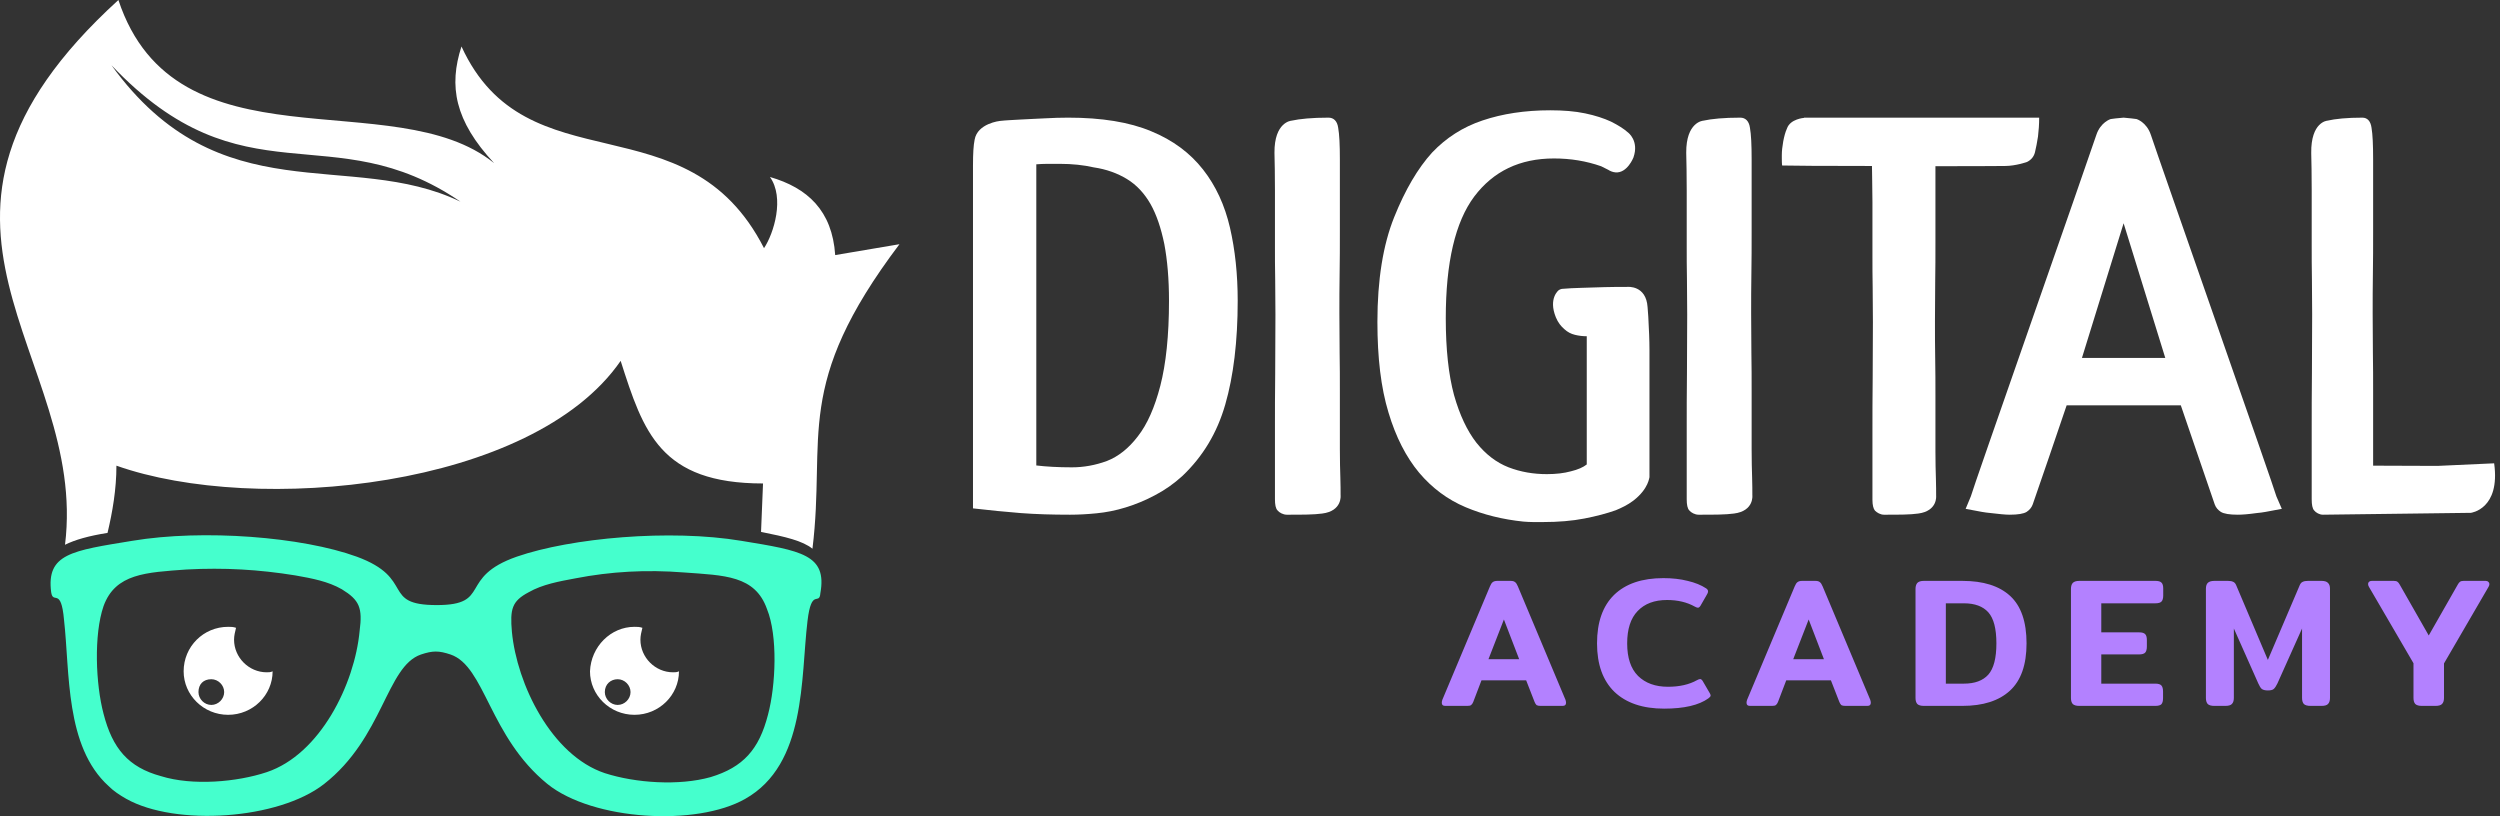
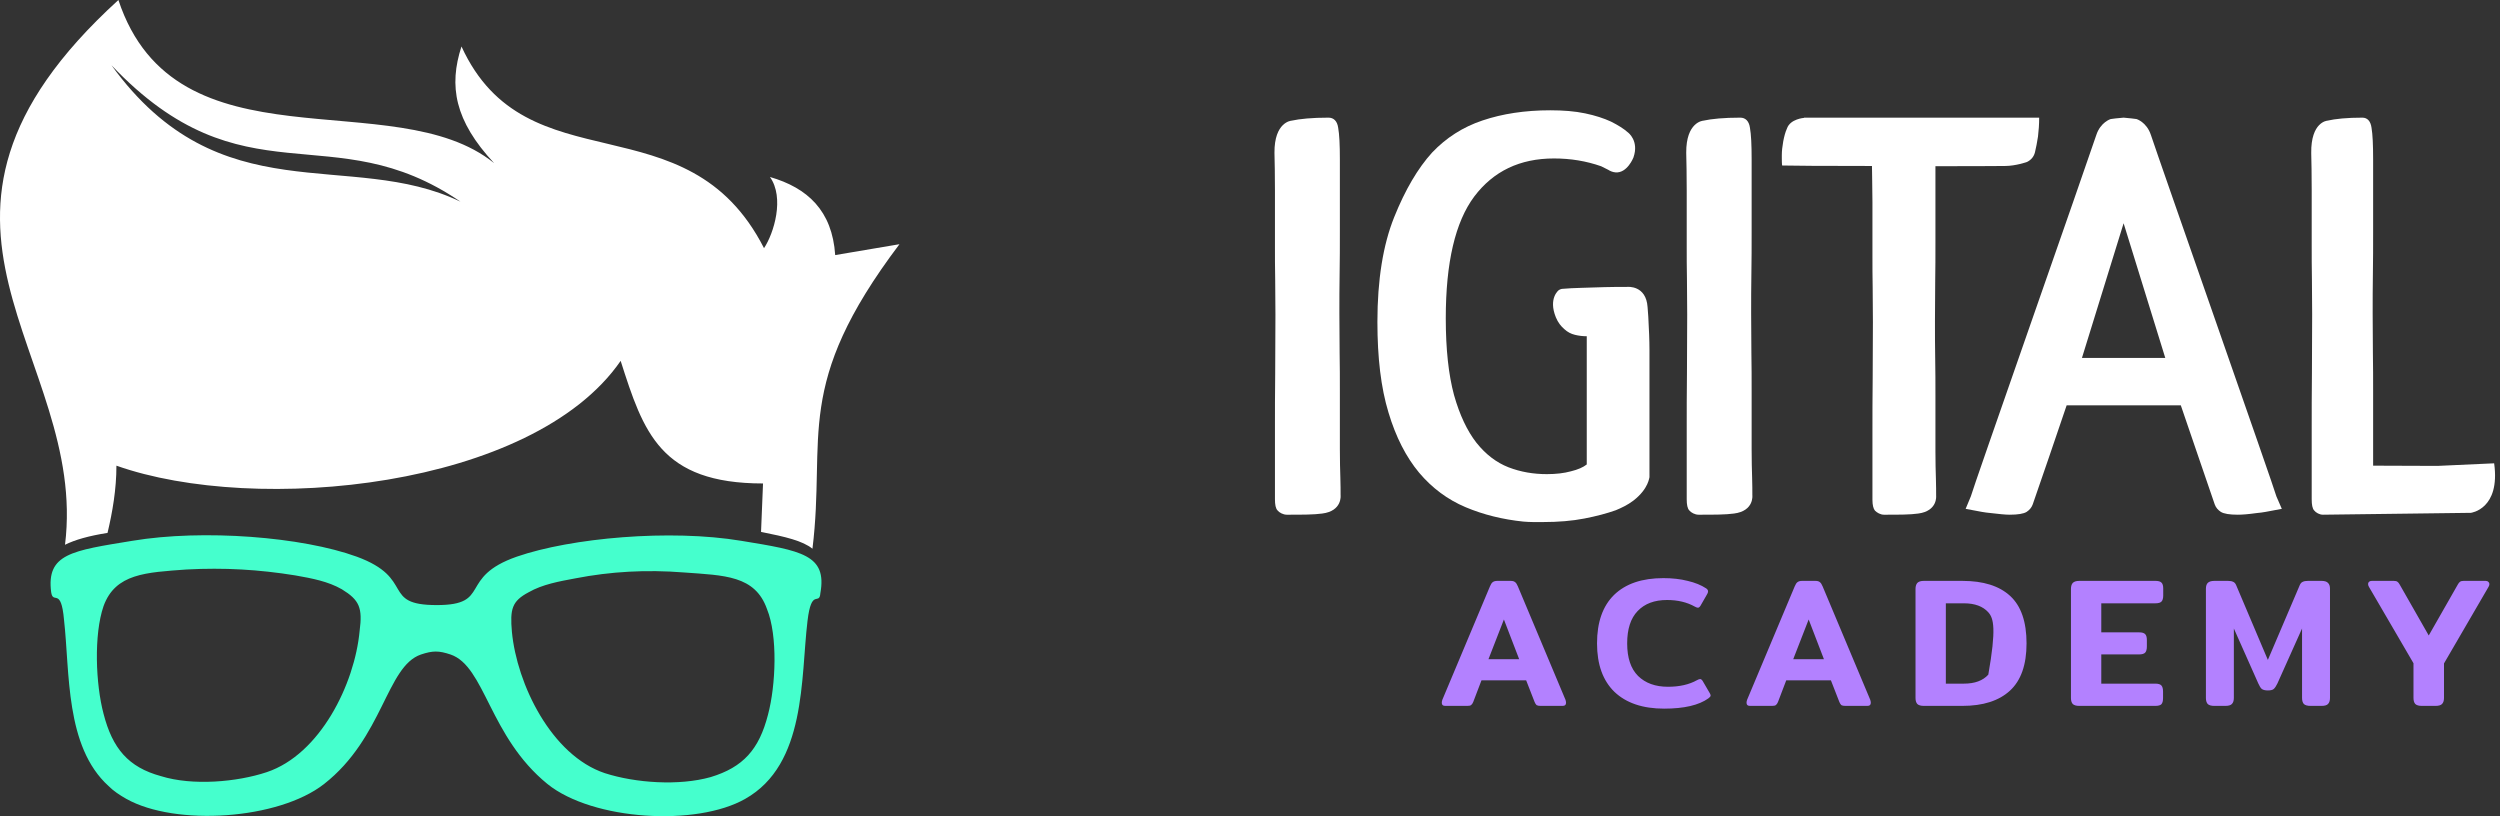
<svg xmlns="http://www.w3.org/2000/svg" width="340" height="111" viewBox="0 0 340 111" fill="none">
  <rect x="0" y="0" width="340" height="111" fill="#333333" stroke="none" />
  <path d="M309.591 67.511C309.495 66.936 293.582 21.585 292.525 18.362C291.949 16.606 290.572 16.192 290.572 16.192C290.444 16.16 289.516 16.064 288.811 16C288.075 16.064 287.146 16.16 287.05 16.192C287.05 16.192 285.673 16.606 285.097 18.362C284.04 21.585 268.128 66.936 268.032 67.511L267.327 69.202L269.536 69.617C269.921 69.681 270.337 69.745 270.753 69.777C271.842 69.904 272.706 70 273.314 70C274.435 70 275.204 69.872 275.62 69.617C276.004 69.362 276.292 69.043 276.452 68.596C277.061 66.872 280.198 57.713 281.063 55.128H296.591C297.456 57.713 300.626 66.872 301.202 68.596C301.362 69.043 301.65 69.362 302.035 69.617C302.451 69.872 303.219 70 304.34 70C304.948 70 305.781 69.936 306.901 69.777C307.317 69.745 307.734 69.681 308.118 69.617L310.327 69.202L309.591 67.511ZM288.811 48.681H283.144C283.144 48.681 288.235 32.181 288.811 30.362C289.387 32.181 294.478 48.681 294.478 48.681H288.811Z" fill="white" />
  <path d="M339.204 63.011C340.074 69.266 336.037 69.745 336.037 69.745L315.912 70C315.446 70 314.95 69.713 314.732 69.425C314.484 69.17 314.391 68.628 314.391 67.894V58.287C314.391 55.925 314.391 53.436 314.422 50.819C314.422 48.234 314.453 45.553 314.453 42.809C314.453 41.181 314.422 39.585 314.422 38.021C314.391 36.425 314.391 34.862 314.391 33.298V25.925C314.391 23.787 314.359 22.064 314.328 20.819C314.266 16.575 316.502 16.415 316.502 16.415C317.589 16.16 319.204 16 321.285 16C321.937 16 322.403 16.447 322.527 17.372C322.683 18.298 322.745 19.702 322.745 21.649V31.638C322.745 33.457 322.745 35.309 322.714 37.16C322.683 39.011 322.683 40.862 322.683 42.681C322.683 44.5 322.714 46.287 322.714 48.043C322.745 49.798 322.745 51.489 322.745 53.149V61.064C322.745 62.628 322.745 62.723 322.745 63.33L331.503 63.362L339.204 63.011Z" fill="white" />
  <path d="M245.353 16.032C245.353 16.032 243.474 16.16 243.028 17.475C242.805 17.956 242.646 18.565 242.518 19.239C242.391 19.944 242.327 20.553 242.327 21.099C242.327 21.259 242.327 21.419 242.327 21.547C242.327 21.676 242.327 22.509 242.391 22.509C242.996 22.542 248.442 22.574 254.588 22.574C254.588 23.792 254.652 25.428 254.652 27.48V34.631C254.652 36.138 254.652 37.645 254.684 39.184C254.684 40.723 254.716 42.23 254.716 43.802C254.716 46.431 254.684 49.029 254.684 51.53C254.652 54.063 254.652 56.468 254.652 58.713V67.98C254.652 68.685 254.779 69.198 255.002 69.455C255.257 69.711 255.735 70 256.213 70C258.378 70 259.779 70 260.894 69.84C263.537 69.487 263.314 67.435 263.314 67.435C263.314 66.858 263.314 66.088 263.283 65.094C263.251 64.1 263.219 62.881 263.219 61.374V53.742C263.219 52.139 263.219 50.504 263.187 48.804C263.155 47.105 263.155 45.405 263.155 43.641C263.155 41.878 263.187 40.114 263.187 38.318C263.219 36.523 263.219 34.759 263.219 32.995V23.407C263.219 23.119 263.219 22.894 263.219 22.606C268.474 22.606 272.677 22.574 272.677 22.574C274.142 22.574 275.671 22.029 275.671 22.029C276.244 21.74 276.595 21.323 276.754 20.714C276.913 20.072 277.041 19.367 277.168 18.565C277.263 17.764 277.327 16.93 277.327 16H245.353V16.032Z" fill="white" />
  <path d="M222.147 68.078C221.345 68.688 220.512 69.073 219.742 69.394C218.556 69.812 217.145 70.197 215.478 70.518C213.843 70.839 211.951 71 209.835 71C209.386 71 208.969 71 208.52 71C208.072 71 207.623 70.968 207.174 70.936C204.384 70.647 201.755 70.005 199.318 68.977C196.882 67.95 194.766 66.376 193.002 64.289C191.239 62.17 189.828 59.44 188.834 56.101C187.808 52.729 187.327 48.651 187.327 43.771C187.327 38.055 188.097 33.303 189.604 29.546C191.111 25.789 192.842 22.867 194.766 20.748C196.657 18.757 198.934 17.28 201.627 16.381C204.288 15.482 207.366 15 210.829 15C212.624 15 214.195 15.128 215.574 15.417C216.953 15.706 218.139 16.092 219.101 16.541C220.063 17.023 220.832 17.505 221.409 18.018C221.409 18.018 222.948 19.142 222.147 21.422C222.147 21.422 221.313 23.573 219.71 23.445C219.357 23.413 219.005 23.284 218.716 23.092C218.716 23.092 217.883 22.674 217.754 22.61C215.734 21.904 213.618 21.55 211.342 21.55C206.693 21.55 203.102 23.284 200.505 26.72C197.908 30.188 196.625 35.711 196.625 43.289C196.625 47.528 197.01 50.995 197.747 53.725C198.517 56.454 199.543 58.605 200.793 60.211C202.076 61.816 203.519 62.908 205.154 63.55C206.821 64.193 208.552 64.482 210.38 64.482C211.63 64.482 212.721 64.353 213.65 64.096C214.58 63.872 215.318 63.55 215.799 63.165V45.729C215.253 45.729 214.708 45.665 214.195 45.537C213.65 45.408 213.169 45.151 212.753 44.766C212.304 44.381 211.887 43.867 211.598 43.16C210.54 40.56 211.983 39.468 211.983 39.468C212.175 39.339 212.368 39.275 212.592 39.275C213.234 39.211 214.067 39.179 215.061 39.147C216.055 39.115 217.113 39.083 218.235 39.05C219.325 39.018 220.383 39.018 221.345 39.018C221.345 39.018 223.878 38.761 224.071 41.78C224.103 42.197 224.135 42.615 224.167 43.064C224.263 44.798 224.327 46.307 224.327 47.592V64.193V64.899C224.295 64.867 224.263 66.44 222.147 68.078Z" fill="white" />
  <path d="M175.625 16.415C176.774 16.16 178.48 16 180.679 16C181.369 16 181.861 16.447 181.992 17.372C182.156 18.297 182.222 19.7 182.222 21.646V31.629C182.222 33.479 182.222 35.297 182.189 37.147C182.156 38.997 182.156 40.847 182.156 42.665C182.156 44.483 182.189 46.269 182.189 48.024C182.222 49.778 182.222 51.468 182.222 53.159V61.069C182.222 62.632 182.255 63.908 182.288 64.928C182.32 65.949 182.32 66.747 182.32 67.353C182.32 67.353 182.583 69.49 179.826 69.841C178.644 70 177.2 70 175.001 70C174.509 70 173.984 69.713 173.754 69.426C173.492 69.171 173.393 68.629 173.393 67.895V58.294C173.393 55.934 173.393 53.446 173.426 50.831C173.426 48.247 173.459 45.536 173.459 42.825C173.459 41.198 173.426 39.603 173.426 38.04C173.393 36.445 173.393 34.883 173.393 33.32V25.92C173.393 23.783 173.36 22.06 173.327 20.784C173.295 16.574 175.625 16.415 175.625 16.415Z" fill="white" />
-   <path d="M135.994 16.447C136.855 16.351 137.78 16.319 138.832 16.255C139.852 16.191 140.937 16.16 142.053 16.096C143.2 16.032 144.253 16 145.273 16C149.833 16 153.596 16.606 156.561 17.85C159.526 19.062 161.854 20.816 163.608 23.049C165.362 25.282 166.573 27.929 167.275 30.959C167.976 33.989 168.327 37.307 168.327 40.911C168.327 46.429 167.753 51.149 166.637 55.009C165.521 58.9 163.576 62.09 160.834 64.705C159.654 65.79 158.41 66.651 157.071 67.353C155.764 68.054 154.425 68.597 153.085 69.011C151.746 69.426 150.439 69.681 149.131 69.809C147.856 69.936 146.644 70 145.528 70C143.105 70 140.873 69.936 138.8 69.777C136.728 69.617 134.591 69.394 132.327 69.139V22.475C132.327 20.912 132.391 19.764 132.55 18.998C132.933 16.765 135.994 16.447 135.994 16.447ZM158.984 40.911C158.984 37.944 158.761 35.393 158.347 33.192C157.9 31.023 157.294 29.205 156.465 27.738C155.636 26.302 154.584 25.154 153.277 24.357C151.969 23.559 150.471 23.017 148.749 22.762C147.346 22.443 145.815 22.284 144.157 22.284C143.551 22.284 142.977 22.284 142.435 22.284C141.861 22.284 141.383 22.315 140.937 22.347V63.302C142.276 63.461 143.87 63.557 145.783 63.557C147.378 63.557 148.972 63.27 150.534 62.696C152.097 62.09 153.5 60.973 154.743 59.347C156.019 57.72 157.039 55.423 157.805 52.457C158.57 49.491 158.984 45.631 158.984 40.911Z" fill="white" />
  <path d="M231.625 16.415C232.774 16.16 234.48 16 236.679 16C237.369 16 237.861 16.447 237.992 17.372C238.156 18.297 238.222 19.7 238.222 21.646V31.629C238.222 33.479 238.222 35.297 238.189 37.147C238.156 38.997 238.156 40.847 238.156 42.665C238.156 44.483 238.189 46.269 238.189 48.024C238.222 49.778 238.222 51.468 238.222 53.159V61.069C238.222 62.632 238.255 63.908 238.288 64.928C238.32 65.949 238.32 66.747 238.32 67.353C238.32 67.353 238.583 69.49 235.826 69.841C234.644 70 233.2 70 231.001 70C230.509 70 229.984 69.713 229.754 69.426C229.492 69.171 229.393 68.629 229.393 67.895V58.294C229.393 55.934 229.393 53.446 229.426 50.831C229.426 48.247 229.459 45.536 229.459 42.825C229.459 41.198 229.426 39.603 229.426 38.04C229.393 36.445 229.393 34.883 229.393 33.32V25.92C229.393 23.783 229.36 22.06 229.327 20.784C229.295 16.574 231.625 16.415 231.625 16.415Z" fill="white" />
-   <path d="M196.532 96C196.232 96 196.082 95.858 196.082 95.575C196.082 95.458 196.107 95.325 196.157 95.175L202.632 79.75C202.749 79.467 202.874 79.275 203.007 79.175C203.157 79.058 203.366 79 203.632 79H205.457C205.724 79 205.924 79.058 206.057 79.175C206.191 79.275 206.316 79.467 206.432 79.75L212.907 95.175C212.957 95.325 212.982 95.458 212.982 95.575C212.982 95.858 212.832 96 212.532 96H209.507C209.274 96 209.099 95.967 208.982 95.9C208.882 95.817 208.791 95.675 208.707 95.475L207.557 92.525H201.482L200.357 95.475C200.274 95.675 200.174 95.817 200.057 95.9C199.957 95.967 199.791 96 199.557 96H196.532ZM206.607 89.65L204.532 84.25L202.432 89.65H206.607ZM226.321 96.375C223.421 96.375 221.171 95.617 219.571 94.1C217.988 92.567 217.196 90.367 217.196 87.5C217.196 84.617 217.971 82.417 219.521 80.9C221.088 79.383 223.321 78.625 226.221 78.625C227.438 78.625 228.538 78.75 229.521 79C230.521 79.233 231.363 79.575 232.046 80.025C232.213 80.142 232.296 80.275 232.296 80.425C232.296 80.558 232.246 80.7 232.146 80.85L231.271 82.375C231.154 82.558 231.038 82.65 230.921 82.65C230.821 82.65 230.679 82.6 230.496 82.5C229.429 81.9 228.171 81.6 226.721 81.6C225.004 81.6 223.671 82.1 222.721 83.1C221.771 84.083 221.296 85.55 221.296 87.5C221.296 89.467 221.788 90.942 222.771 91.925C223.771 92.908 225.129 93.4 226.846 93.4C228.413 93.4 229.729 93.1 230.796 92.5C230.979 92.4 231.121 92.35 231.221 92.35C231.338 92.35 231.454 92.442 231.571 92.625L232.546 94.3C232.613 94.417 232.646 94.517 232.646 94.6C232.646 94.7 232.546 94.825 232.346 94.975C231.046 95.908 229.038 96.375 226.321 96.375ZM237.979 96C237.679 96 237.529 95.858 237.529 95.575C237.529 95.458 237.554 95.325 237.604 95.175L244.079 79.75C244.196 79.467 244.321 79.275 244.454 79.175C244.604 79.058 244.813 79 245.079 79H246.904C247.171 79 247.371 79.058 247.504 79.175C247.638 79.275 247.763 79.467 247.879 79.75L254.354 95.175C254.404 95.325 254.429 95.458 254.429 95.575C254.429 95.858 254.279 96 253.979 96H250.954C250.721 96 250.546 95.967 250.429 95.9C250.329 95.817 250.238 95.675 250.154 95.475L249.004 92.525H242.929L241.804 95.475C241.721 95.675 241.621 95.817 241.504 95.9C241.404 95.967 241.238 96 241.004 96H237.979ZM248.054 89.65L245.979 84.25L243.879 89.65H248.054ZM261.635 96C261.235 96 260.944 95.917 260.76 95.75C260.594 95.567 260.51 95.292 260.51 94.925V80.1C260.51 79.733 260.594 79.458 260.76 79.275C260.944 79.092 261.235 79 261.635 79H266.885C269.735 79 271.902 79.683 273.385 81.05C274.869 82.417 275.61 84.567 275.61 87.5C275.61 90.4 274.86 92.542 273.36 93.925C271.86 95.308 269.702 96 266.885 96H261.635ZM267.085 92.975C268.569 92.975 269.677 92.567 270.41 91.75C271.144 90.917 271.51 89.5 271.51 87.5C271.51 85.5 271.144 84.092 270.41 83.275C269.677 82.458 268.569 82.05 267.085 82.05H264.635V92.975H267.085ZM282.774 96C282.374 96 282.082 95.917 281.899 95.75C281.732 95.567 281.649 95.292 281.649 94.925V80.1C281.649 79.733 281.732 79.458 281.899 79.275C282.082 79.092 282.374 79 282.774 79H293.149C293.549 79 293.824 79.083 293.974 79.25C294.124 79.4 294.199 79.667 294.199 80.05V80.975C294.199 81.358 294.124 81.633 293.974 81.8C293.824 81.967 293.549 82.05 293.149 82.05H285.774V86H290.924C291.324 86 291.599 86.083 291.749 86.25C291.899 86.4 291.974 86.667 291.974 87.05V87.925C291.974 88.308 291.899 88.583 291.749 88.75C291.599 88.917 291.324 89 290.924 89H285.774V92.975H293.124C293.524 92.975 293.799 93.058 293.949 93.225C294.099 93.392 294.174 93.667 294.174 94.05V94.95C294.174 95.333 294.099 95.608 293.949 95.775C293.799 95.925 293.524 96 293.124 96H282.774ZM301.129 96C300.729 96 300.438 95.917 300.254 95.75C300.088 95.567 300.004 95.292 300.004 94.925V80.075C300.004 79.708 300.088 79.442 300.254 79.275C300.438 79.092 300.738 79 301.154 79H303.004C303.304 79 303.538 79.042 303.704 79.125C303.871 79.192 304.004 79.333 304.104 79.55L308.429 89.75L312.779 79.55C312.879 79.333 313.013 79.192 313.179 79.125C313.346 79.042 313.579 79 313.879 79H315.729C316.146 79 316.438 79.092 316.604 79.275C316.788 79.442 316.879 79.708 316.879 80.075V94.925C316.879 95.292 316.788 95.567 316.604 95.75C316.438 95.917 316.154 96 315.754 96H314.229C313.813 96 313.513 95.917 313.329 95.75C313.163 95.567 313.079 95.292 313.079 94.925V85.475L309.729 92.95C309.563 93.3 309.396 93.55 309.229 93.7C309.079 93.833 308.813 93.9 308.429 93.9C308.063 93.9 307.788 93.833 307.604 93.7C307.438 93.55 307.279 93.3 307.129 92.95L303.804 85.475V94.925C303.804 95.292 303.713 95.567 303.529 95.75C303.363 95.917 303.071 96 302.654 96H301.129ZM329.359 96C328.959 96 328.668 95.917 328.484 95.75C328.318 95.567 328.234 95.292 328.234 94.925V90.2L322.184 79.825C322.101 79.692 322.059 79.558 322.059 79.425C322.059 79.308 322.101 79.208 322.184 79.125C322.284 79.042 322.409 79 322.559 79H325.559C325.793 79 325.959 79.042 326.059 79.125C326.159 79.192 326.259 79.317 326.359 79.5L330.309 86.425L334.259 79.5C334.359 79.317 334.459 79.192 334.559 79.125C334.659 79.042 334.818 79 335.034 79H338.059C338.209 79 338.326 79.042 338.409 79.125C338.509 79.208 338.559 79.308 338.559 79.425C338.559 79.558 338.518 79.692 338.434 79.825L332.384 90.225V94.925C332.384 95.292 332.293 95.567 332.109 95.75C331.943 95.917 331.651 96 331.234 96H329.359Z" fill="#B381FF" />
+   <path d="M196.532 96C196.232 96 196.082 95.858 196.082 95.575C196.082 95.458 196.107 95.325 196.157 95.175L202.632 79.75C202.749 79.467 202.874 79.275 203.007 79.175C203.157 79.058 203.366 79 203.632 79H205.457C205.724 79 205.924 79.058 206.057 79.175C206.191 79.275 206.316 79.467 206.432 79.75L212.907 95.175C212.957 95.325 212.982 95.458 212.982 95.575C212.982 95.858 212.832 96 212.532 96H209.507C209.274 96 209.099 95.967 208.982 95.9C208.882 95.817 208.791 95.675 208.707 95.475L207.557 92.525H201.482L200.357 95.475C200.274 95.675 200.174 95.817 200.057 95.9C199.957 95.967 199.791 96 199.557 96H196.532ZM206.607 89.65L204.532 84.25L202.432 89.65H206.607ZM226.321 96.375C223.421 96.375 221.171 95.617 219.571 94.1C217.988 92.567 217.196 90.367 217.196 87.5C217.196 84.617 217.971 82.417 219.521 80.9C221.088 79.383 223.321 78.625 226.221 78.625C227.438 78.625 228.538 78.75 229.521 79C230.521 79.233 231.363 79.575 232.046 80.025C232.213 80.142 232.296 80.275 232.296 80.425C232.296 80.558 232.246 80.7 232.146 80.85L231.271 82.375C231.154 82.558 231.038 82.65 230.921 82.65C230.821 82.65 230.679 82.6 230.496 82.5C229.429 81.9 228.171 81.6 226.721 81.6C225.004 81.6 223.671 82.1 222.721 83.1C221.771 84.083 221.296 85.55 221.296 87.5C221.296 89.467 221.788 90.942 222.771 91.925C223.771 92.908 225.129 93.4 226.846 93.4C228.413 93.4 229.729 93.1 230.796 92.5C230.979 92.4 231.121 92.35 231.221 92.35C231.338 92.35 231.454 92.442 231.571 92.625L232.546 94.3C232.613 94.417 232.646 94.517 232.646 94.6C232.646 94.7 232.546 94.825 232.346 94.975C231.046 95.908 229.038 96.375 226.321 96.375ZM237.979 96C237.679 96 237.529 95.858 237.529 95.575C237.529 95.458 237.554 95.325 237.604 95.175L244.079 79.75C244.196 79.467 244.321 79.275 244.454 79.175C244.604 79.058 244.813 79 245.079 79H246.904C247.171 79 247.371 79.058 247.504 79.175C247.638 79.275 247.763 79.467 247.879 79.75L254.354 95.175C254.404 95.325 254.429 95.458 254.429 95.575C254.429 95.858 254.279 96 253.979 96H250.954C250.721 96 250.546 95.967 250.429 95.9C250.329 95.817 250.238 95.675 250.154 95.475L249.004 92.525H242.929L241.804 95.475C241.721 95.675 241.621 95.817 241.504 95.9C241.404 95.967 241.238 96 241.004 96H237.979ZM248.054 89.65L245.979 84.25L243.879 89.65H248.054ZM261.635 96C261.235 96 260.944 95.917 260.76 95.75C260.594 95.567 260.51 95.292 260.51 94.925V80.1C260.51 79.733 260.594 79.458 260.76 79.275C260.944 79.092 261.235 79 261.635 79H266.885C269.735 79 271.902 79.683 273.385 81.05C274.869 82.417 275.61 84.567 275.61 87.5C275.61 90.4 274.86 92.542 273.36 93.925C271.86 95.308 269.702 96 266.885 96H261.635ZM267.085 92.975C268.569 92.975 269.677 92.567 270.41 91.75C271.51 85.5 271.144 84.092 270.41 83.275C269.677 82.458 268.569 82.05 267.085 82.05H264.635V92.975H267.085ZM282.774 96C282.374 96 282.082 95.917 281.899 95.75C281.732 95.567 281.649 95.292 281.649 94.925V80.1C281.649 79.733 281.732 79.458 281.899 79.275C282.082 79.092 282.374 79 282.774 79H293.149C293.549 79 293.824 79.083 293.974 79.25C294.124 79.4 294.199 79.667 294.199 80.05V80.975C294.199 81.358 294.124 81.633 293.974 81.8C293.824 81.967 293.549 82.05 293.149 82.05H285.774V86H290.924C291.324 86 291.599 86.083 291.749 86.25C291.899 86.4 291.974 86.667 291.974 87.05V87.925C291.974 88.308 291.899 88.583 291.749 88.75C291.599 88.917 291.324 89 290.924 89H285.774V92.975H293.124C293.524 92.975 293.799 93.058 293.949 93.225C294.099 93.392 294.174 93.667 294.174 94.05V94.95C294.174 95.333 294.099 95.608 293.949 95.775C293.799 95.925 293.524 96 293.124 96H282.774ZM301.129 96C300.729 96 300.438 95.917 300.254 95.75C300.088 95.567 300.004 95.292 300.004 94.925V80.075C300.004 79.708 300.088 79.442 300.254 79.275C300.438 79.092 300.738 79 301.154 79H303.004C303.304 79 303.538 79.042 303.704 79.125C303.871 79.192 304.004 79.333 304.104 79.55L308.429 89.75L312.779 79.55C312.879 79.333 313.013 79.192 313.179 79.125C313.346 79.042 313.579 79 313.879 79H315.729C316.146 79 316.438 79.092 316.604 79.275C316.788 79.442 316.879 79.708 316.879 80.075V94.925C316.879 95.292 316.788 95.567 316.604 95.75C316.438 95.917 316.154 96 315.754 96H314.229C313.813 96 313.513 95.917 313.329 95.75C313.163 95.567 313.079 95.292 313.079 94.925V85.475L309.729 92.95C309.563 93.3 309.396 93.55 309.229 93.7C309.079 93.833 308.813 93.9 308.429 93.9C308.063 93.9 307.788 93.833 307.604 93.7C307.438 93.55 307.279 93.3 307.129 92.95L303.804 85.475V94.925C303.804 95.292 303.713 95.567 303.529 95.75C303.363 95.917 303.071 96 302.654 96H301.129ZM329.359 96C328.959 96 328.668 95.917 328.484 95.75C328.318 95.567 328.234 95.292 328.234 94.925V90.2L322.184 79.825C322.101 79.692 322.059 79.558 322.059 79.425C322.059 79.308 322.101 79.208 322.184 79.125C322.284 79.042 322.409 79 322.559 79H325.559C325.793 79 325.959 79.042 326.059 79.125C326.159 79.192 326.259 79.317 326.359 79.5L330.309 86.425L334.259 79.5C334.359 79.317 334.459 79.192 334.559 79.125C334.659 79.042 334.818 79 335.034 79H338.059C338.209 79 338.326 79.042 338.409 79.125C338.509 79.208 338.559 79.308 338.559 79.425C338.559 79.558 338.518 79.692 338.434 79.825L332.384 90.225V94.925C332.384 95.292 332.293 95.567 332.109 95.75C331.943 95.917 331.651 96 331.234 96H329.359Z" fill="#B381FF" />
  <path fill-rule="evenodd" clip-rule="evenodd" d="M110.494 74.626C112.377 59.297 107.805 52.44 122.327 33.212L113.587 34.691C113.183 28.64 109.822 25.548 104.712 24.069C106.729 26.892 105.25 31.733 103.906 33.75C93.418 13.177 71.635 25.682 62.761 6.32C61.013 11.698 61.819 16.404 67.198 22.186C53.617 11.16 23.901 23.531 16.102 0C-17.244 30.388 12.069 48.003 8.842 74.088C10.186 73.416 12.069 72.878 14.623 72.475C15.296 69.651 15.834 66.558 15.834 63.331C34.793 70.054 72.442 66.424 84.409 49.078C87.501 58.76 89.787 65.751 103.771 65.751L103.502 72.34C106.864 73.012 109.15 73.55 110.494 74.626ZM62.626 27.43C47.566 20.169 29.952 29.312 15.161 8.874C33.179 27.833 45.146 15.463 62.626 27.43Z" fill="white" />
  <path fill-rule="evenodd" clip-rule="evenodd" d="M100.813 73.551C91.132 71.938 77.686 73.148 70.29 75.703C62.222 78.526 66.929 82.291 59.399 82.291C51.734 82.291 56.575 78.661 48.507 75.703C41.112 73.013 27.666 71.938 17.985 73.551C9.783 74.896 6.287 75.299 6.959 80.543C7.228 82.291 8.304 79.736 8.707 84.308C9.514 91.434 8.841 101.519 14.758 106.897C15.43 107.57 16.237 108.108 17.178 108.645C23.901 112.41 37.885 111.469 44.07 106.628C52.138 100.309 52.541 90.628 57.247 89.014C58.861 88.476 59.668 88.476 61.281 89.014C65.987 90.628 66.525 100.174 74.458 106.628C80.644 111.604 94.762 112.41 101.351 108.645C109.687 103.939 108.88 92.241 109.822 84.442C110.359 79.871 111.435 82.425 111.57 80.677C112.511 75.433 109.015 74.896 100.813 73.551ZM48.911 85.787C48.239 93.048 43.532 102.595 36.272 105.015C32.238 106.36 26.187 106.897 21.884 105.553C17.447 104.343 15.296 101.788 14.085 97.082C13.01 93.048 12.741 86.325 14.085 82.425C15.699 77.988 19.867 77.854 25.38 77.45C30.49 77.181 35.196 77.451 40.171 78.257C42.457 78.661 44.608 79.064 46.49 80.14C48.911 81.619 49.314 82.694 48.911 85.787ZM104.443 97.216C103.233 101.922 101.082 104.343 96.644 105.687C92.342 106.897 86.425 106.494 82.257 105.149C74.996 102.729 70.29 93.048 69.618 85.921C69.349 82.829 69.618 81.753 71.904 80.543C73.786 79.467 76.072 79.064 78.223 78.661C83.064 77.719 87.904 77.451 93.014 77.854C98.527 78.257 102.695 78.257 104.309 82.829C105.788 86.459 105.519 93.182 104.443 97.216Z" fill="#45FFCD" />
-   <path fill-rule="evenodd" clip-rule="evenodd" d="M31.025 85.248C31.429 85.248 31.698 85.248 32.101 85.382C31.967 85.92 31.832 86.458 31.832 86.996C31.832 89.416 33.849 91.433 36.269 91.433C36.538 91.433 36.807 91.433 37.076 91.299C37.076 94.526 34.387 97.215 31.025 97.215C27.664 97.215 24.975 94.526 24.975 91.299C24.975 87.937 27.664 85.248 31.025 85.248ZM28.739 92.374C29.681 92.374 30.488 93.181 30.488 94.123C30.488 95.064 29.681 95.871 28.739 95.871C27.798 95.871 26.991 95.064 26.991 94.123C26.991 93.047 27.664 92.374 28.739 92.374Z" fill="white" />
-   <path fill-rule="evenodd" clip-rule="evenodd" d="M86.29 85.248C86.693 85.248 86.962 85.248 87.366 85.382C87.231 85.92 87.097 86.458 87.097 86.996C87.097 89.416 89.114 91.433 91.534 91.433C91.803 91.433 92.072 91.433 92.341 91.299C92.341 94.526 89.651 97.215 86.29 97.215C82.928 97.215 80.239 94.526 80.239 91.299C80.374 87.937 83.063 85.248 86.29 85.248ZM84.004 92.374C84.945 92.374 85.752 93.181 85.752 94.123C85.752 95.064 84.945 95.871 84.004 95.871C83.063 95.871 82.256 95.064 82.256 94.123C82.256 93.047 83.063 92.374 84.004 92.374Z" fill="white" />
</svg>